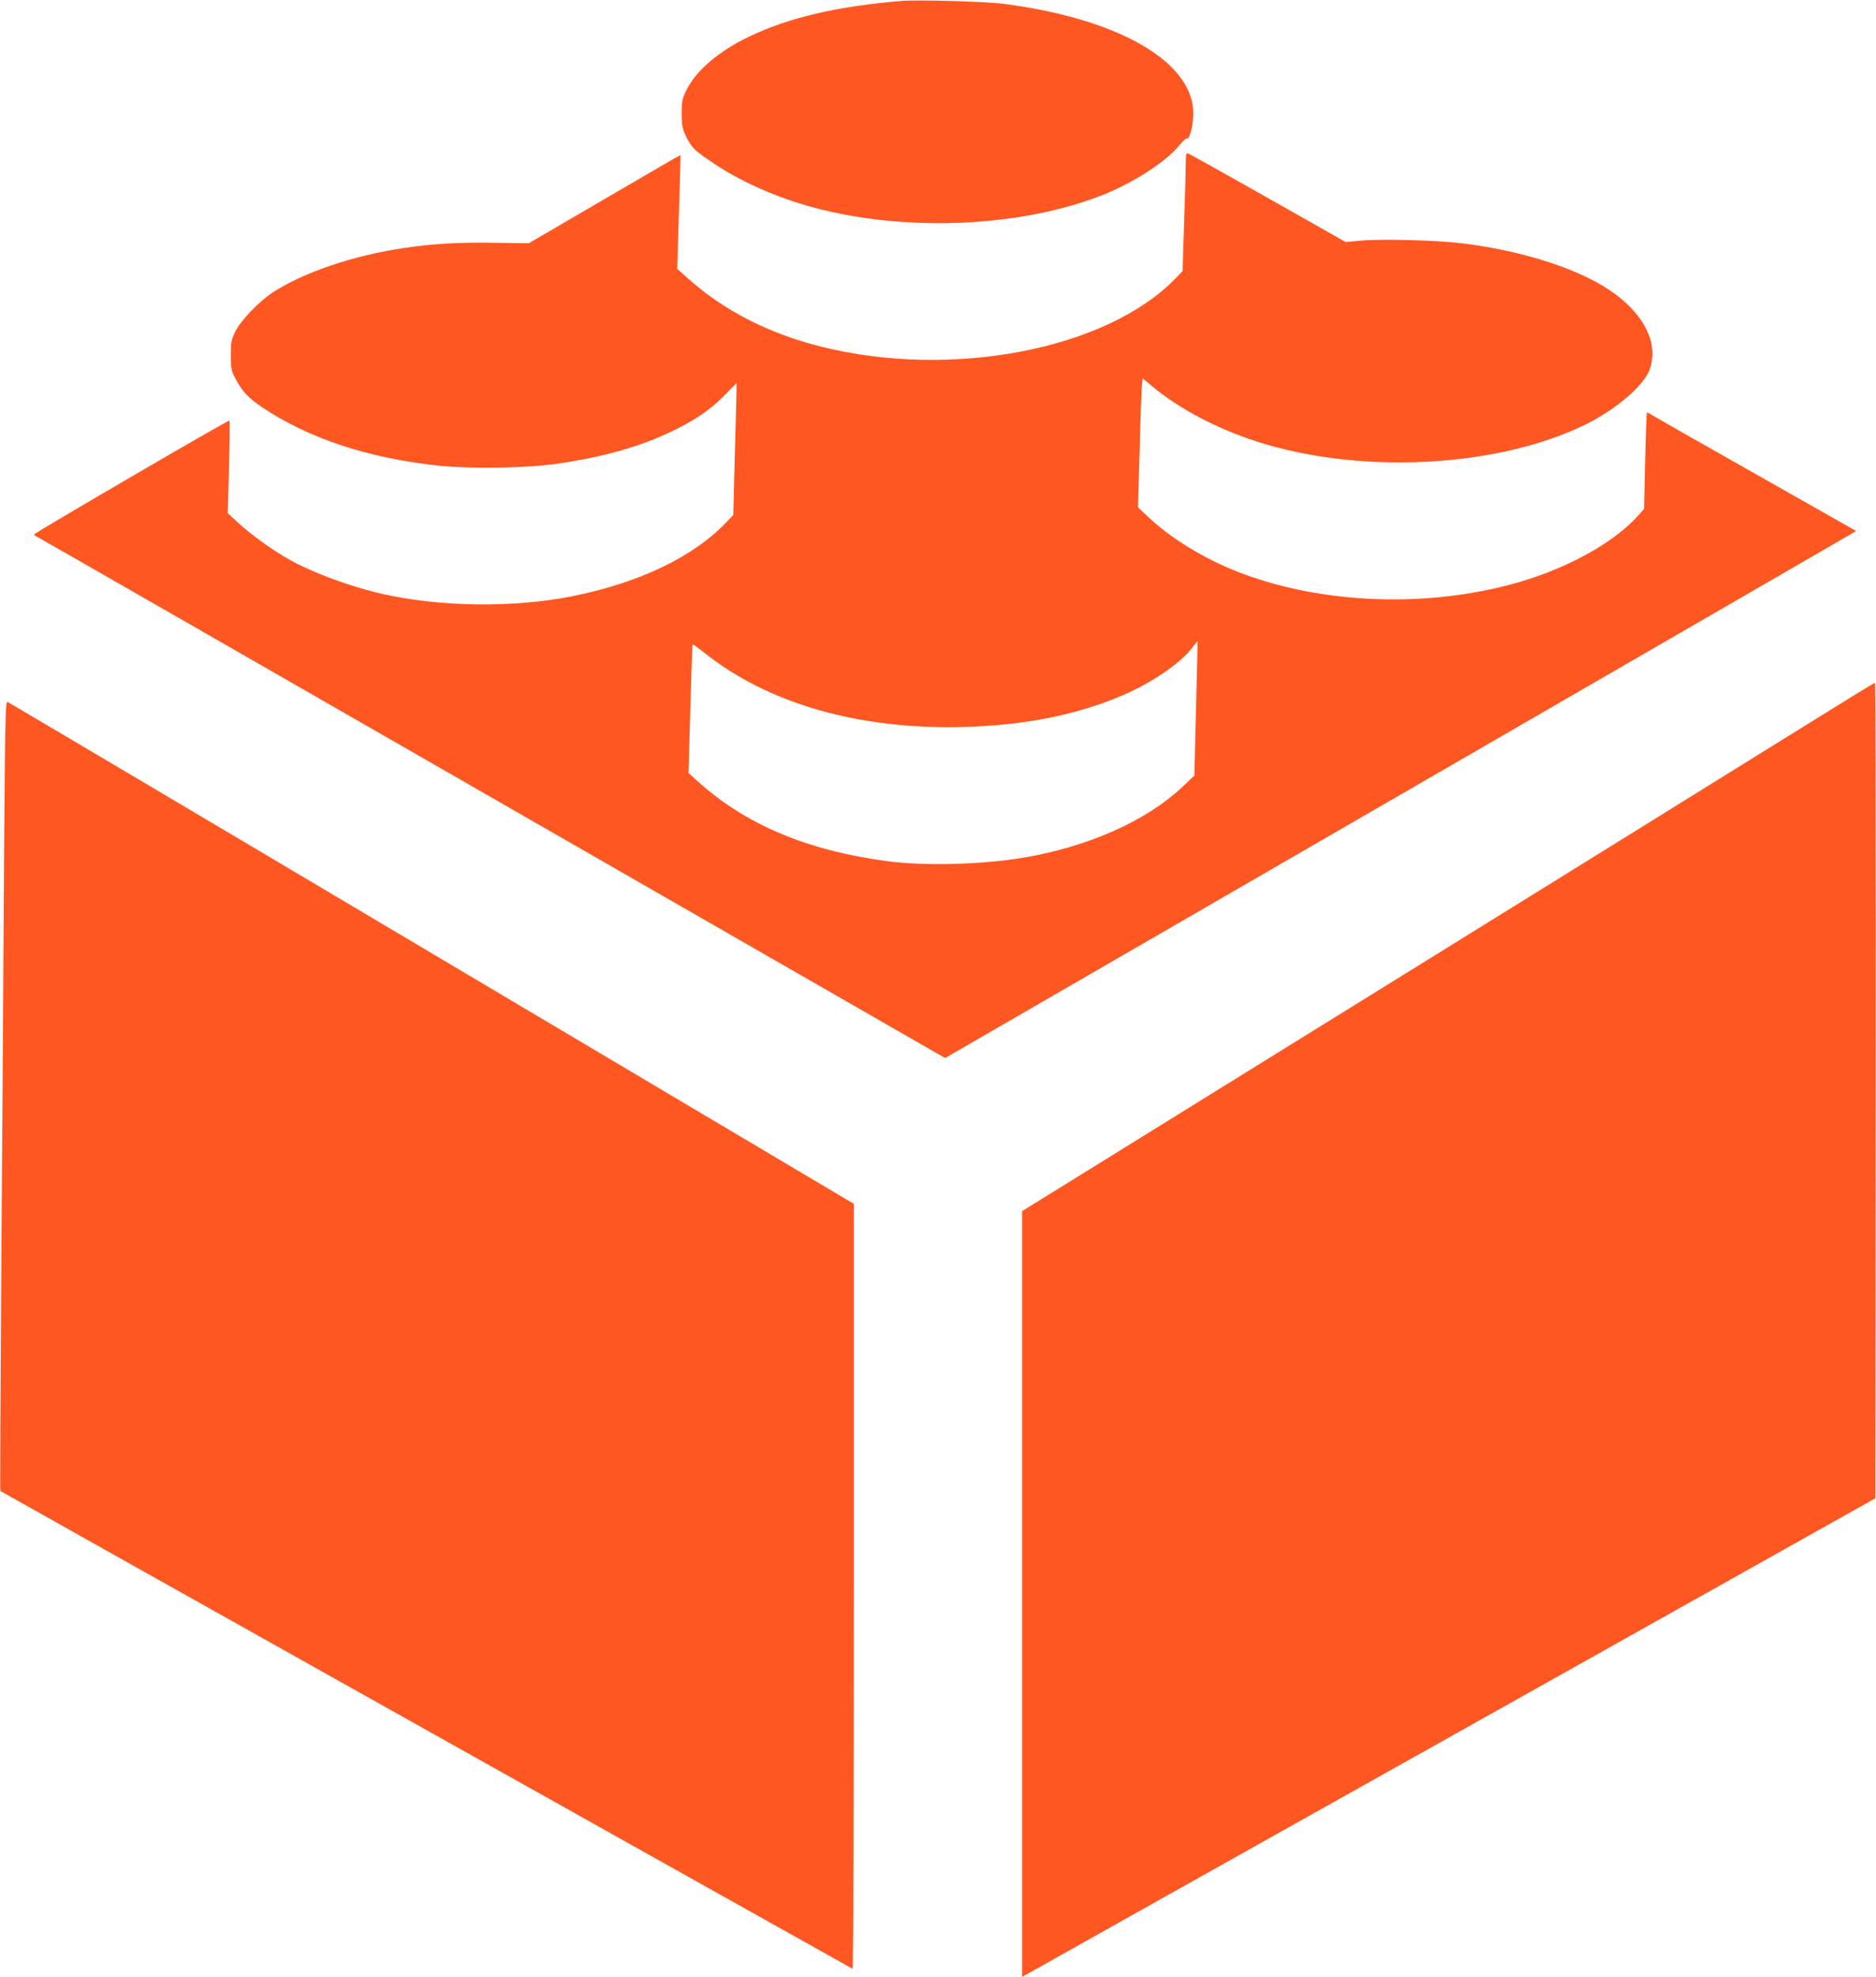
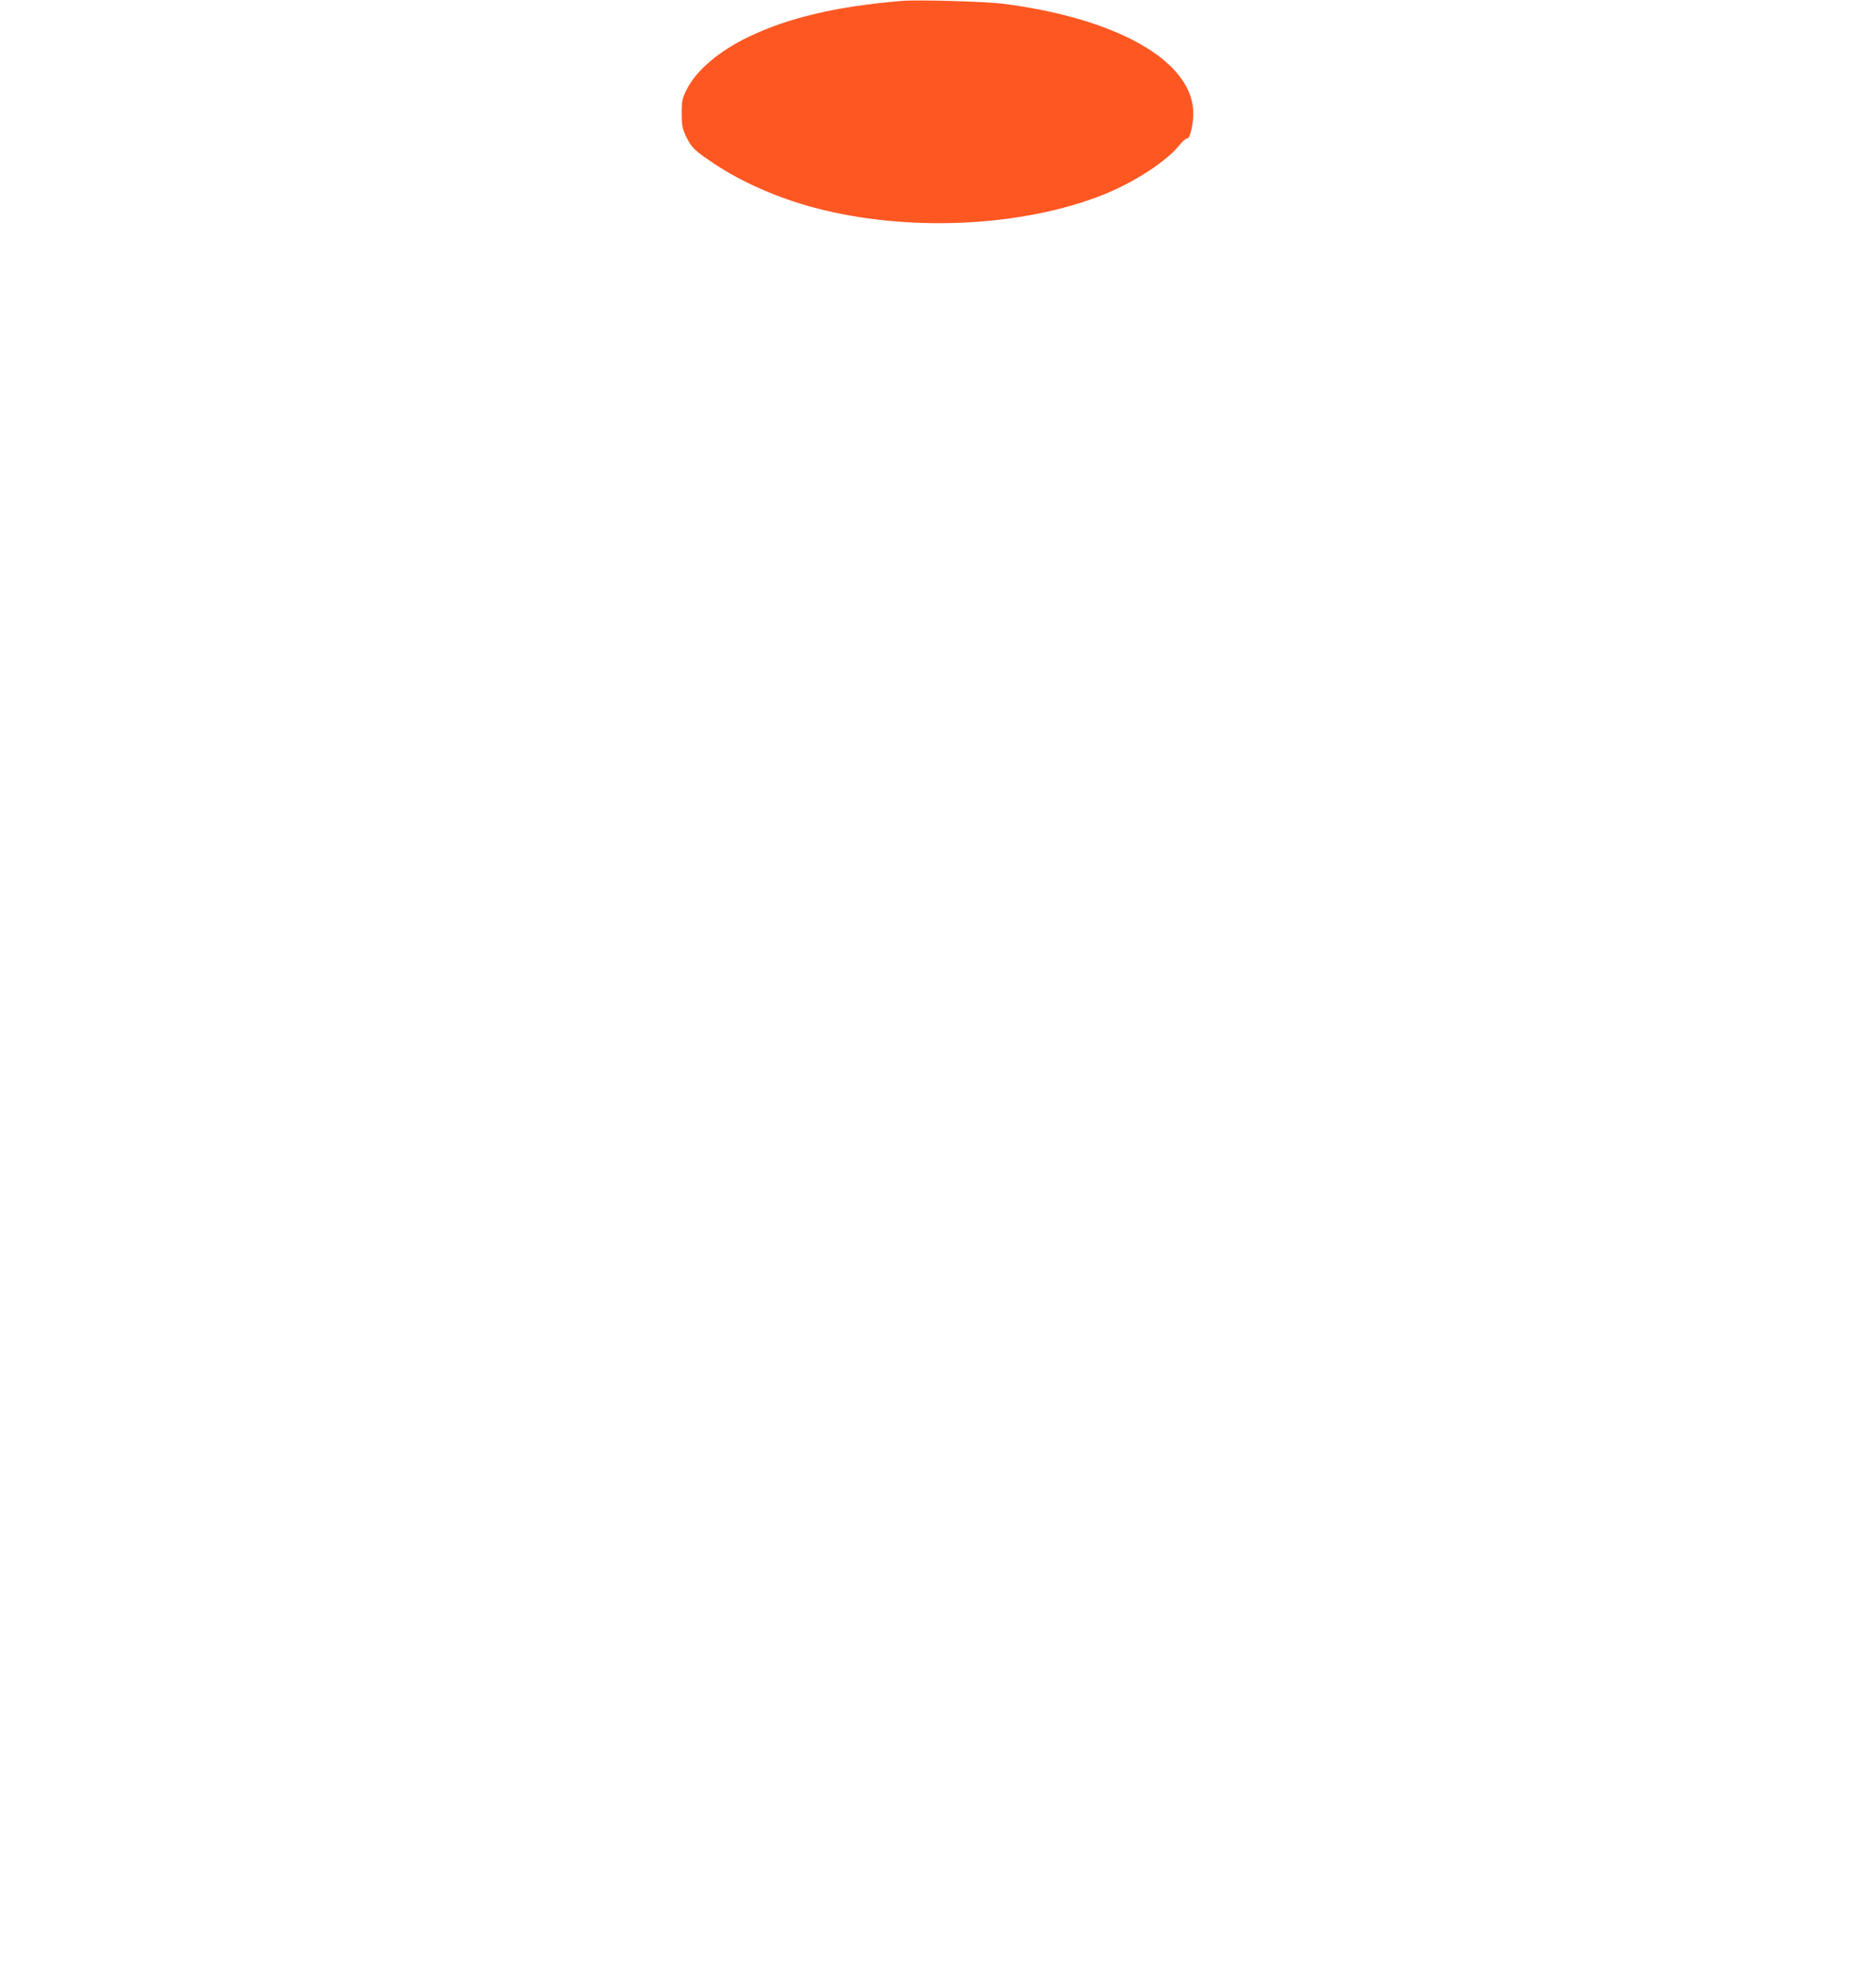
<svg xmlns="http://www.w3.org/2000/svg" version="1.0" width="1215pt" height="1280pt" viewBox="0 0 1215 1280" preserveAspectRatio="xMidYMid meet">
  <g transform="translate(0,1280) scale(0.1,-0.1)" fill="#ff5722" stroke="none">
    <path d="M5840 12794 c-415 -34 -731 -108 -986 -230 -195 -92 -346 -221 -406 -343 -30 -59 -33 -74 -33 -156 0 -79 4 -97 29 -150 36 -73 54 -90 186 -178 178 -118 406 -218 641 -281 597 -160 1338 -128 1869 81 196 77 411 215 495 319 23 28 46 49 52 47 20 -7 45 104 41 180 -17 328 -499 599 -1233 693 -113 14 -554 27 -655 18z" />
-     <path d="M7680 11749 c0 -35 -5 -208 -11 -384 l-10 -320 -42 -44 c-446 -464 -1452 -658 -2301 -445 -341 86 -632 235 -866 446 l-64 57 11 368 c7 202 11 368 10 369 -1 1 -222 -127 -492 -285 l-490 -286 -225 3 c-226 4 -400 -6 -585 -34 -326 -48 -646 -157 -845 -285 -91 -60 -209 -181 -245 -254 -27 -54 -30 -69 -30 -155 0 -85 3 -101 29 -150 44 -84 82 -125 172 -186 306 -205 693 -332 1154 -380 214 -21 570 -15 770 15 287 42 527 110 725 205 154 74 247 136 343 232 l82 83 0 -42 c0 -23 -5 -215 -11 -427 l-10 -385 -47 -49 c-215 -224 -563 -390 -997 -477 -379 -75 -849 -70 -1227 15 -204 46 -445 135 -598 219 -102 56 -254 165 -330 235 l-75 69 8 298 c5 163 6 299 3 302 -5 6 -1265 -729 -1266 -738 0 -3 11 -11 24 -17 13 -6 1340 -767 2950 -1692 l2927 -1681 1197 692 c658 381 1971 1140 2917 1687 946 547 1735 1003 1753 1014 l33 20 -653 370 c-359 203 -663 376 -675 384 -12 8 -24 14 -26 14 -3 0 -8 -141 -12 -312 l-7 -313 -31 -35 c-165 -190 -495 -368 -854 -460 -575 -148 -1235 -114 -1753 90 -217 86 -430 217 -573 352 l-67 63 11 375 c5 206 12 394 15 417 l5 43 62 -52 c174 -145 417 -273 677 -357 656 -211 1522 -172 2097 95 214 99 411 264 448 374 55 164 -29 343 -230 490 -206 152 -587 277 -990 325 -164 20 -519 29 -650 17 l-100 -9 -500 283 c-275 155 -508 286 -517 289 -16 6 -18 0 -18 -56z m66 -3538 l-11 -433 -78 -74 c-233 -220 -612 -388 -1032 -458 -270 -45 -638 -54 -880 -22 -523 70 -921 239 -1233 523 l-53 48 12 415 c6 228 13 416 14 418 2 2 38 -24 81 -58 413 -328 1003 -496 1678 -477 394 11 729 78 1022 203 191 81 375 206 454 308 19 25 35 44 36 43 1 -1 -4 -197 -10 -436z" />
-     <path d="M11585 8036 c-302 -188 -1543 -958 -2757 -1710 l-2208 -1368 0 -2479 0 -2479 58 32 c31 18 1274 715 2762 1549 l2705 1517 3 2641 c1 1453 -1 2641 -5 2640 -5 0 -255 -155 -558 -343z" />
-     <path d="M26 7223 c-3 -571 -11 -1721 -17 -2556 -6 -836 -9 -1520 -7 -1521 7 -6 5512 -3091 5520 -3094 4 -2 8 1112 8 2475 l0 2478 -2733 1622 c-1502 892 -2739 1624 -2748 1628 -14 5 -16 -88 -23 -1032z" />
  </g>
</svg>